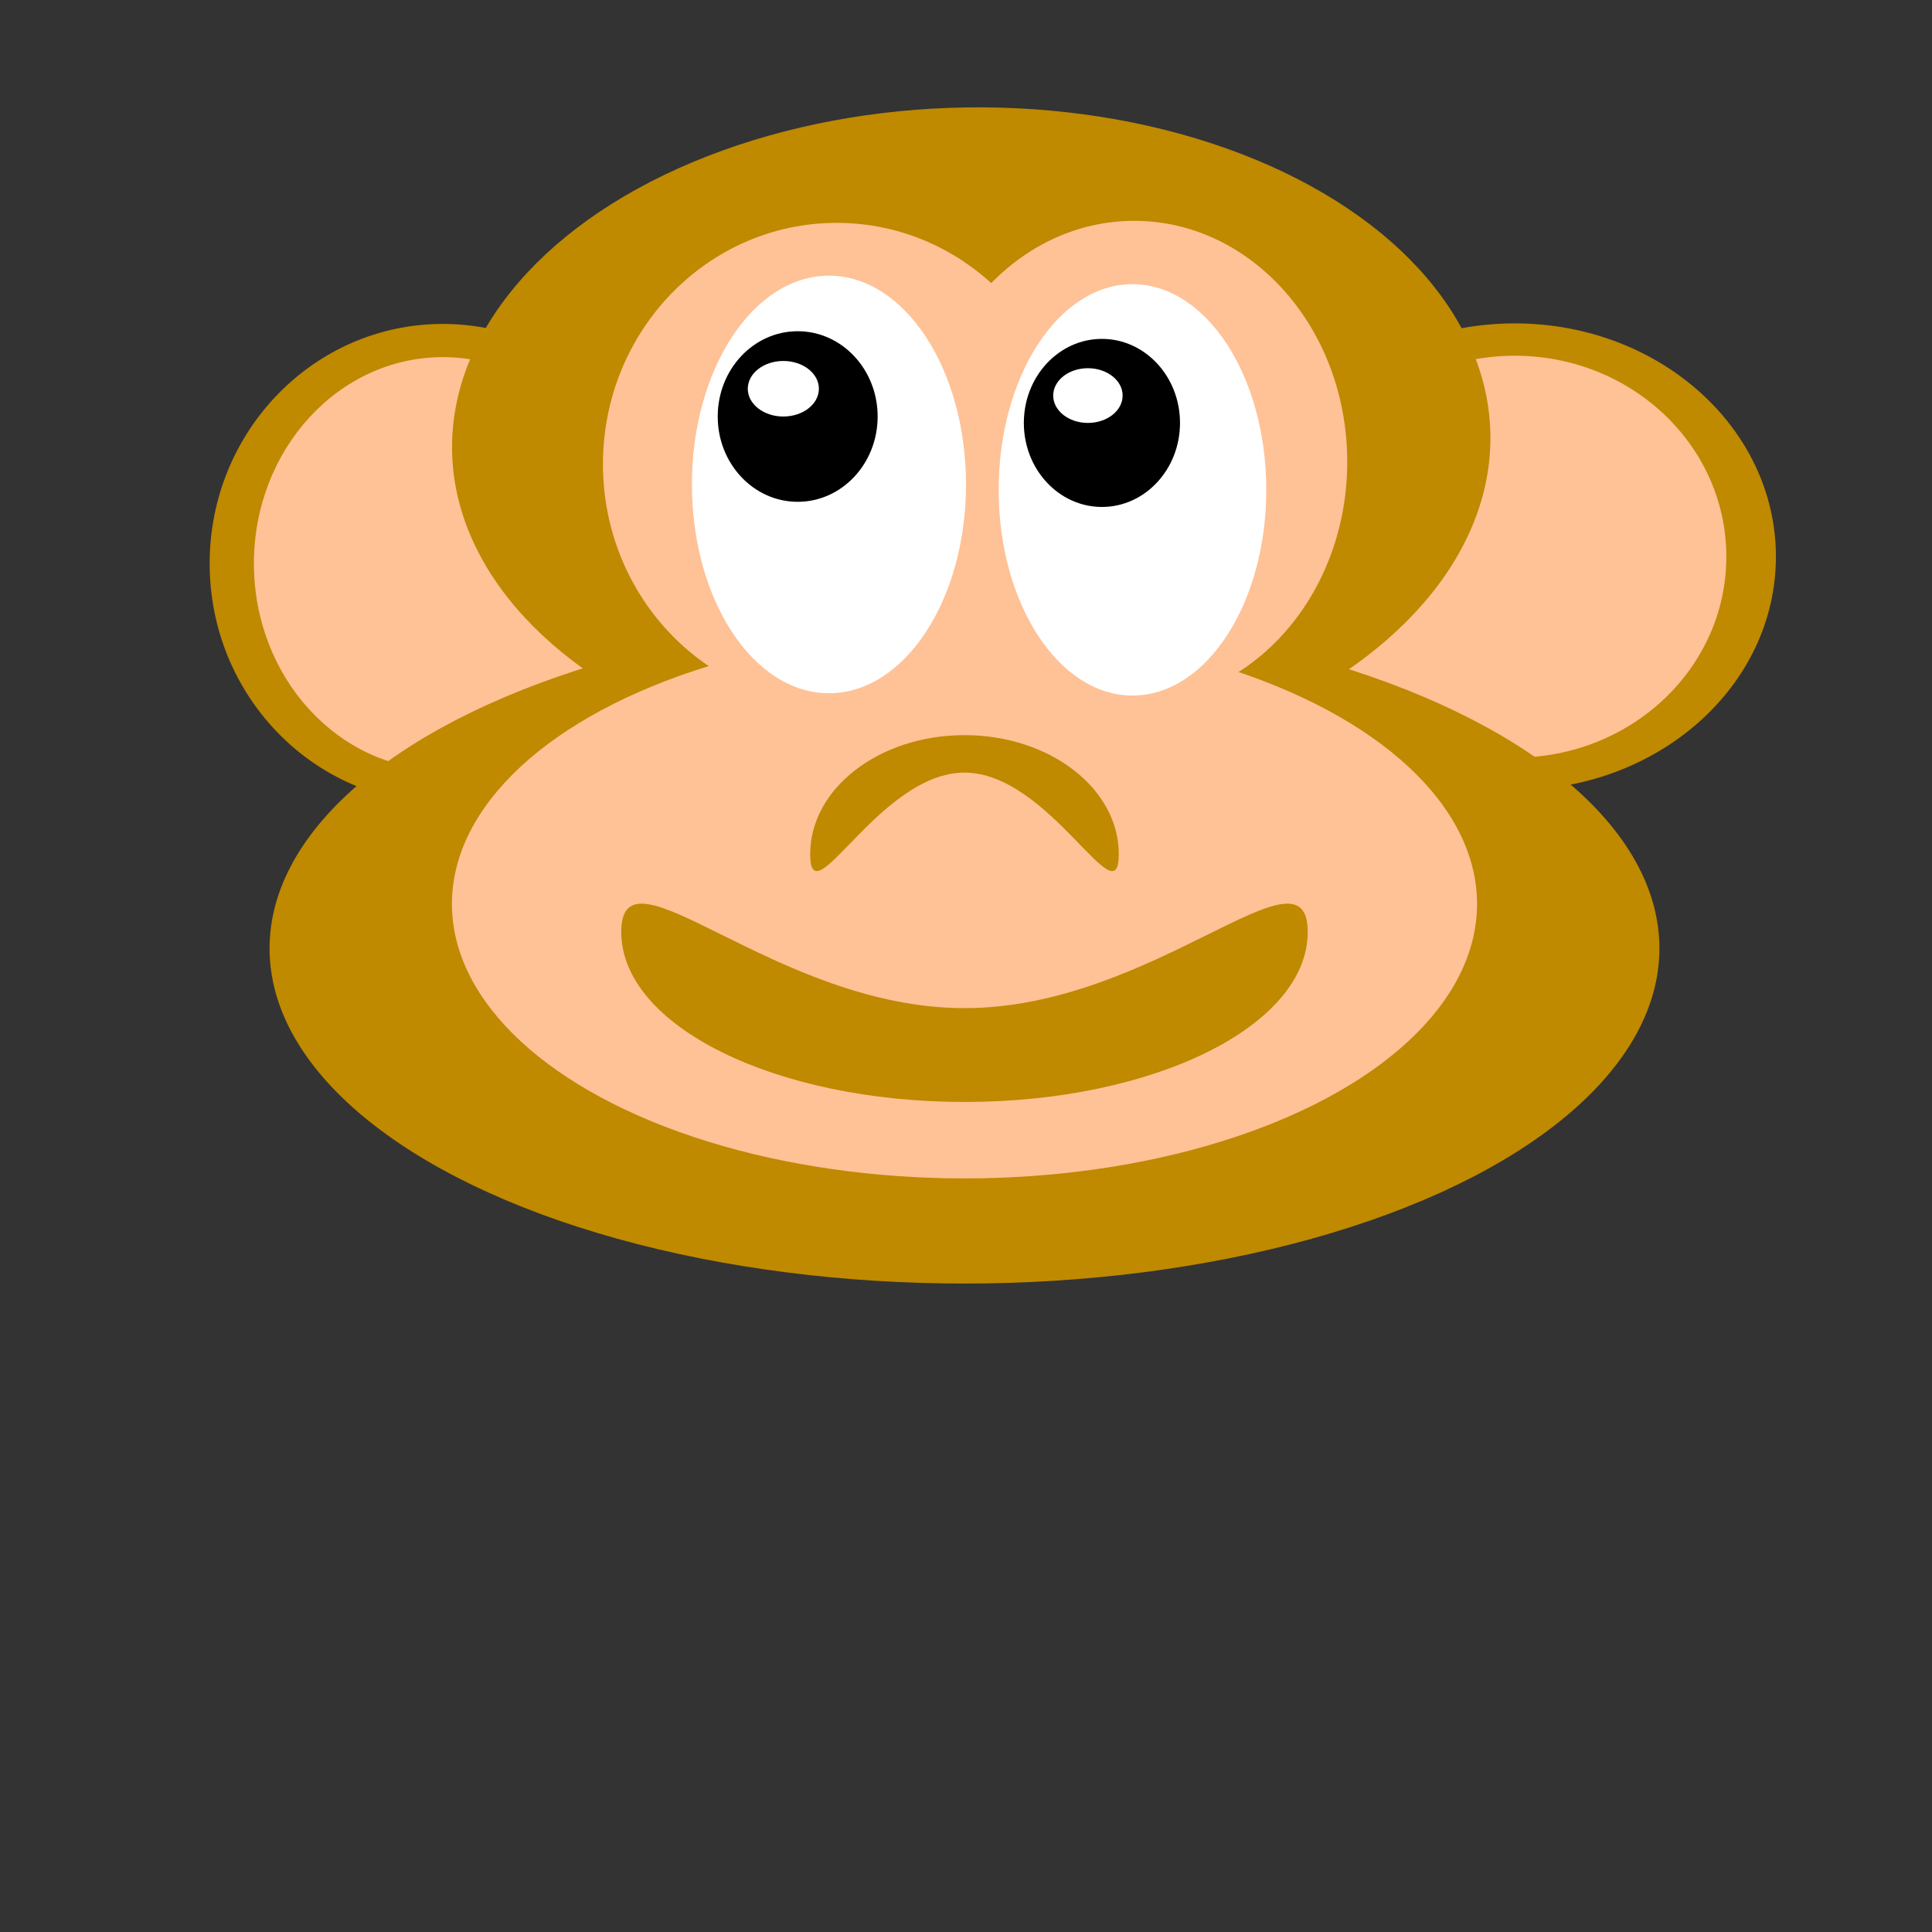
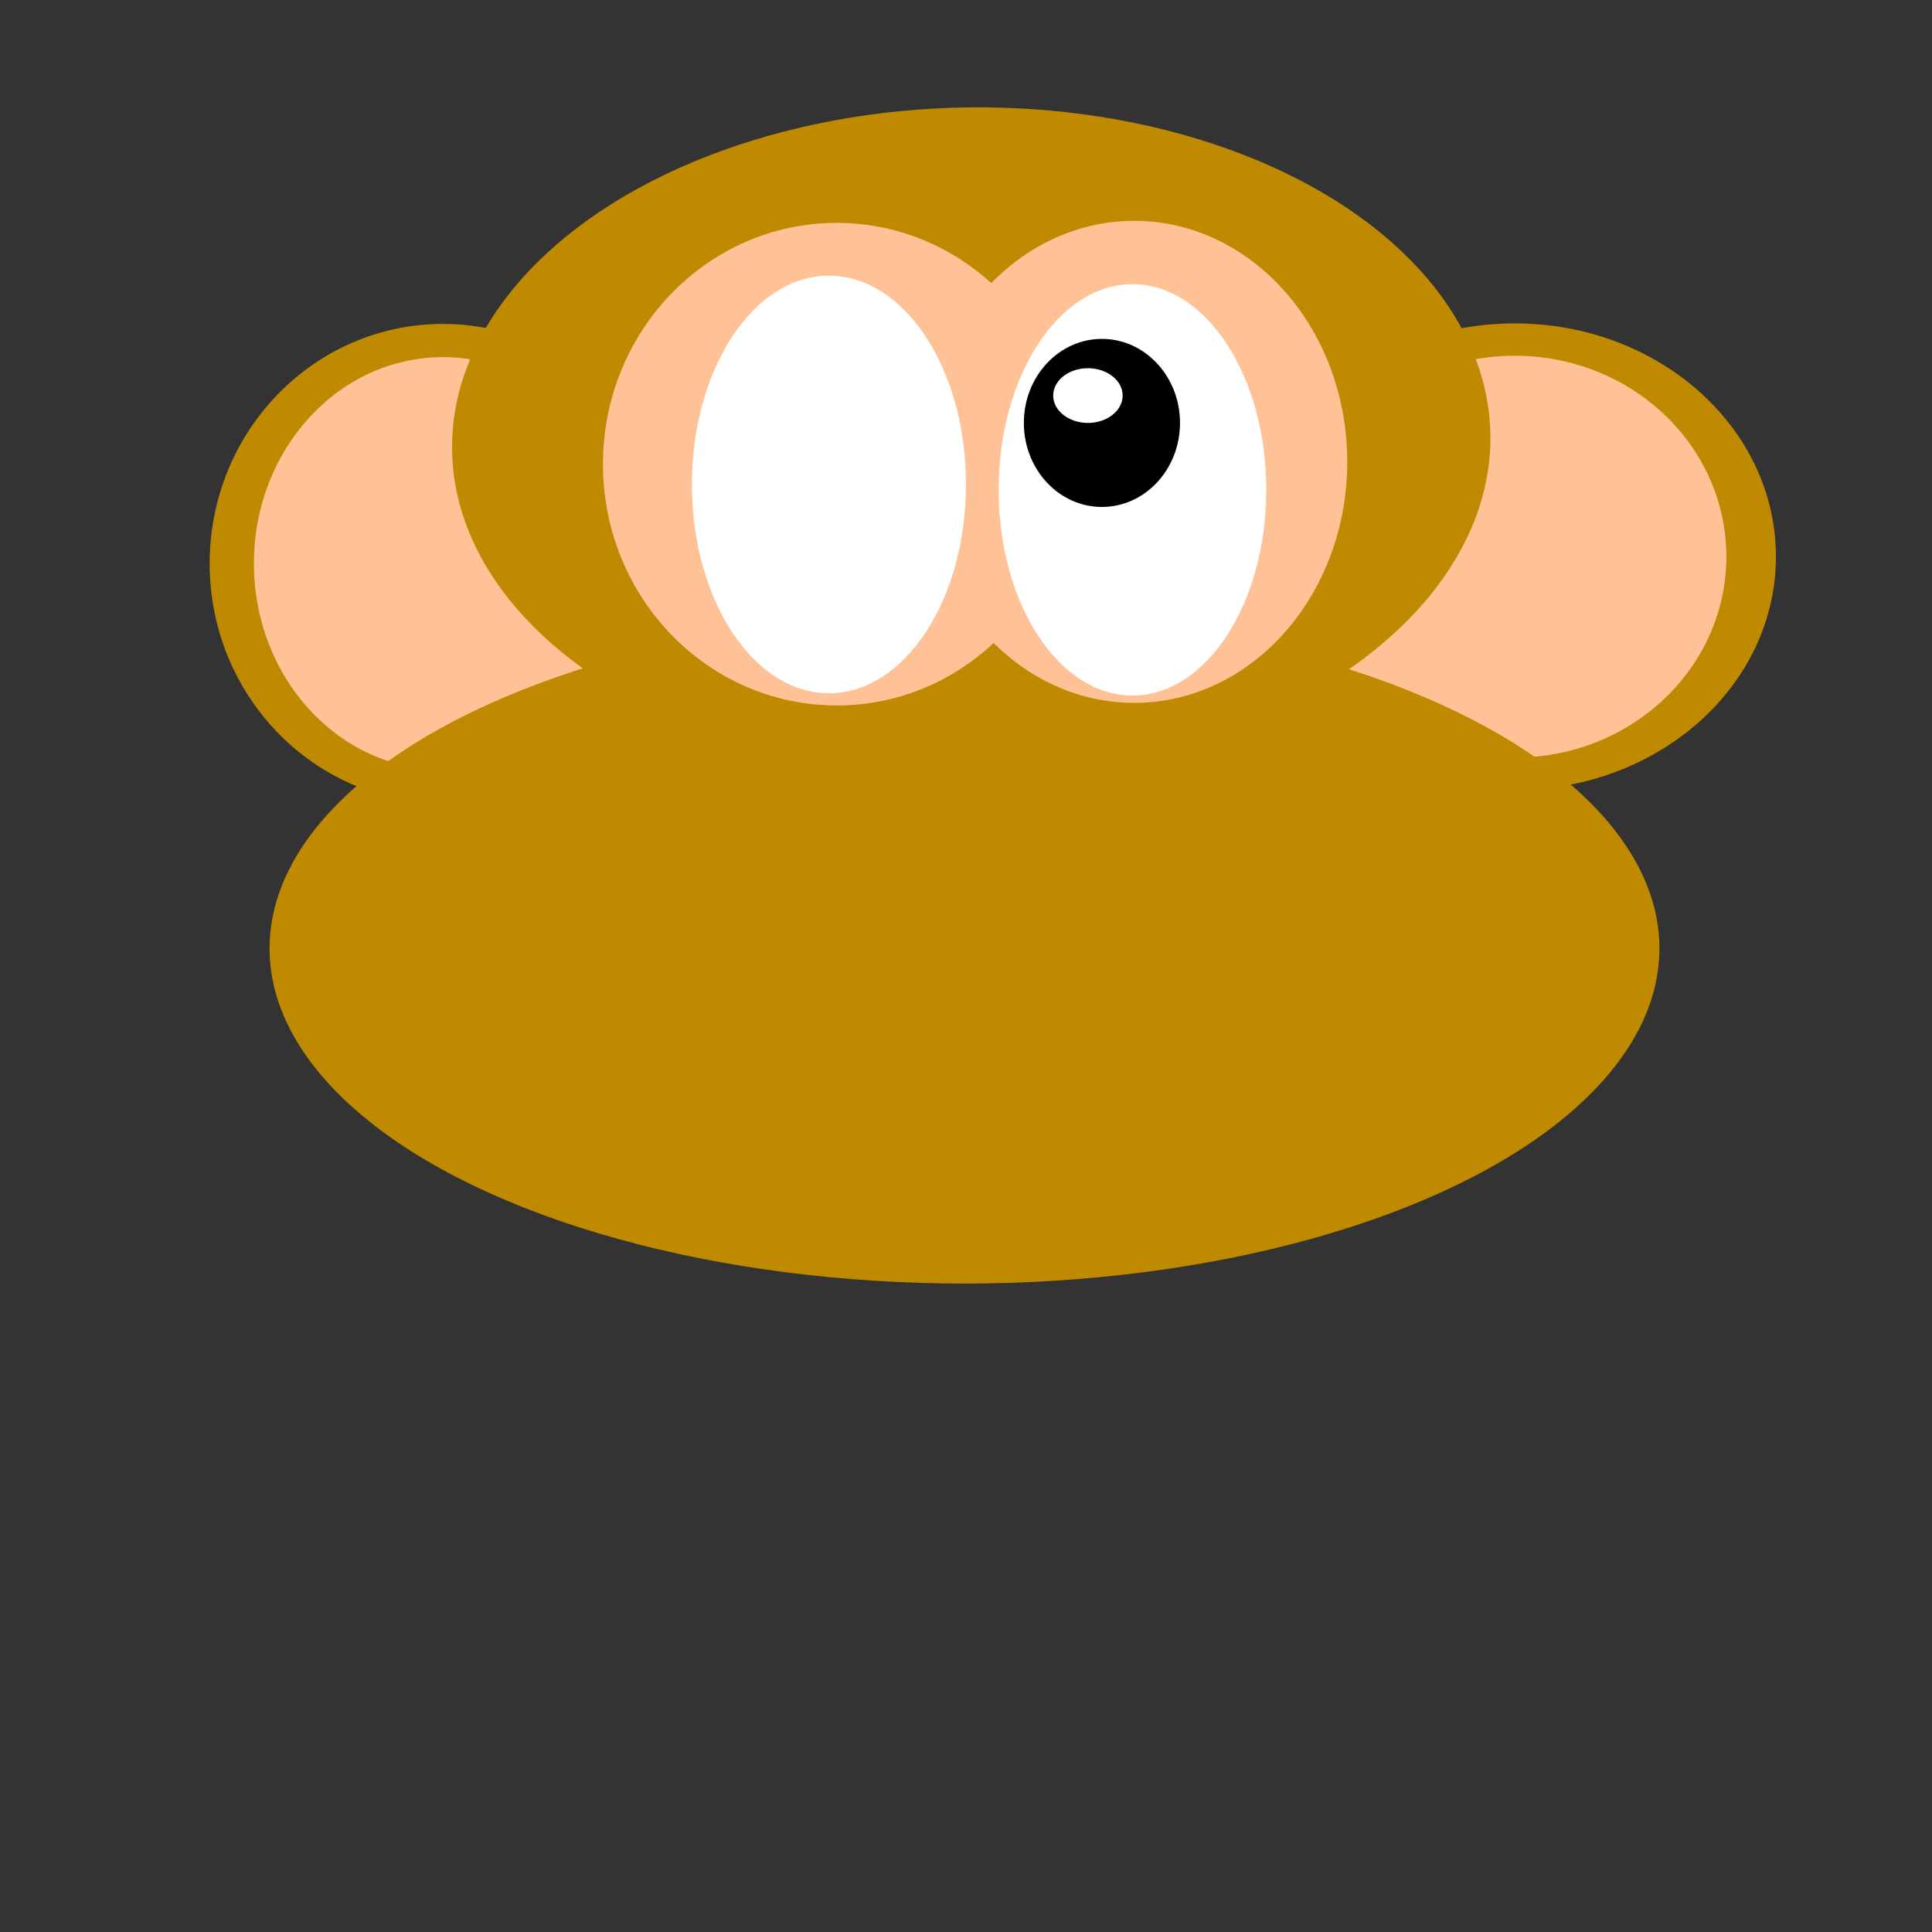
<svg xmlns="http://www.w3.org/2000/svg" version="1.1" id="Layer_1" x="0px" y="0px" width="600px" height="600px" viewBox="0 0 600 600" enable-background="new 0 0 600 600" xml:space="preserve">
  <rect x="0" y="0" width="600" height="600" fill="#333333" stroke="none" />
  <g>
    <ellipse fill="#BF8900" cx="137.529" cy="175.005" rx="72.419" ry="74.407" />
    <ellipse fill="#FFC196" cx="137.529" cy="175.005" rx="58.675" ry="64.094" />
  </g>
  <g>
    <ellipse fill="#BF8900" cx="470.407" cy="172.881" rx="81.121" ry="72.45" />
    <ellipse fill="#FFC196" cx="470.407" cy="172.881" rx="65.726" ry="62.407" />
  </g>
  <g>
    <ellipse fill="#BF8900" cx="299.531" cy="294.539" rx="215.816" ry="104.083" />
    <ellipse transform="matrix(1 -0.015 0.015 1 -2 4.473)" fill="#BF8900" cx="301.563" cy="137.496" rx="161.225" ry="104.082" />
    <ellipse fill="#FFC196" cx="259.849" cy="144.15" rx="72.598" ry="74.935" />
    <ellipse fill="#FFC196" cx="352.232" cy="143.432" rx="66.168" ry="74.85" />
-     <ellipse fill="#FFC196" cx="299.531" cy="280.726" rx="159.183" ry="85.242" />
  </g>
  <g>
    <ellipse fill="#FFFFFF" cx="257.443" cy="150.455" rx="42.557" ry="64.84" />
-     <ellipse cx="247.728" cy="129.353" rx="24.833" ry="26.489" />
    <ellipse fill="#FFFFFF" cx="243.272" cy="120.728" rx="11.042" ry="8.625" />
  </g>
  <g>
    <path fill="#FFFFFF" d="M310.143,152.131c0,35.28,18.604,63.879,41.559,63.879c22.947,0,41.553-28.599,41.553-63.879   c0-35.278-18.605-63.878-41.553-63.878C328.746,88.252,310.143,116.853,310.143,152.131z" />
    <ellipse cx="342.212" cy="131.342" rx="24.249" ry="26.097" />
    <path fill="#FFFFFF" d="M327.079,122.846c0,4.693,4.827,8.496,10.784,8.496c5.952,0,10.781-3.803,10.781-8.496   s-4.829-8.497-10.781-8.497C331.906,114.349,327.079,118.153,327.079,122.846z" />
  </g>
-   <path fill="#BF8900" d="M406.123,289.419c0,29.165-47.724,52.804-106.593,52.804s-106.592-23.64-106.592-52.804  c0-29.161,47.723,23.672,106.592,23.672C358.399,313.092,406.123,260.258,406.123,289.419z" />
  <path fill="#BF8900" d="M347.446,265.272c0,20.416-21.451-25.331-47.916-25.331c-26.463,0-47.916,45.746-47.916,25.331  c0-20.417,21.453-36.967,47.916-36.967C325.995,228.305,347.446,244.855,347.446,265.272z" />
</svg>